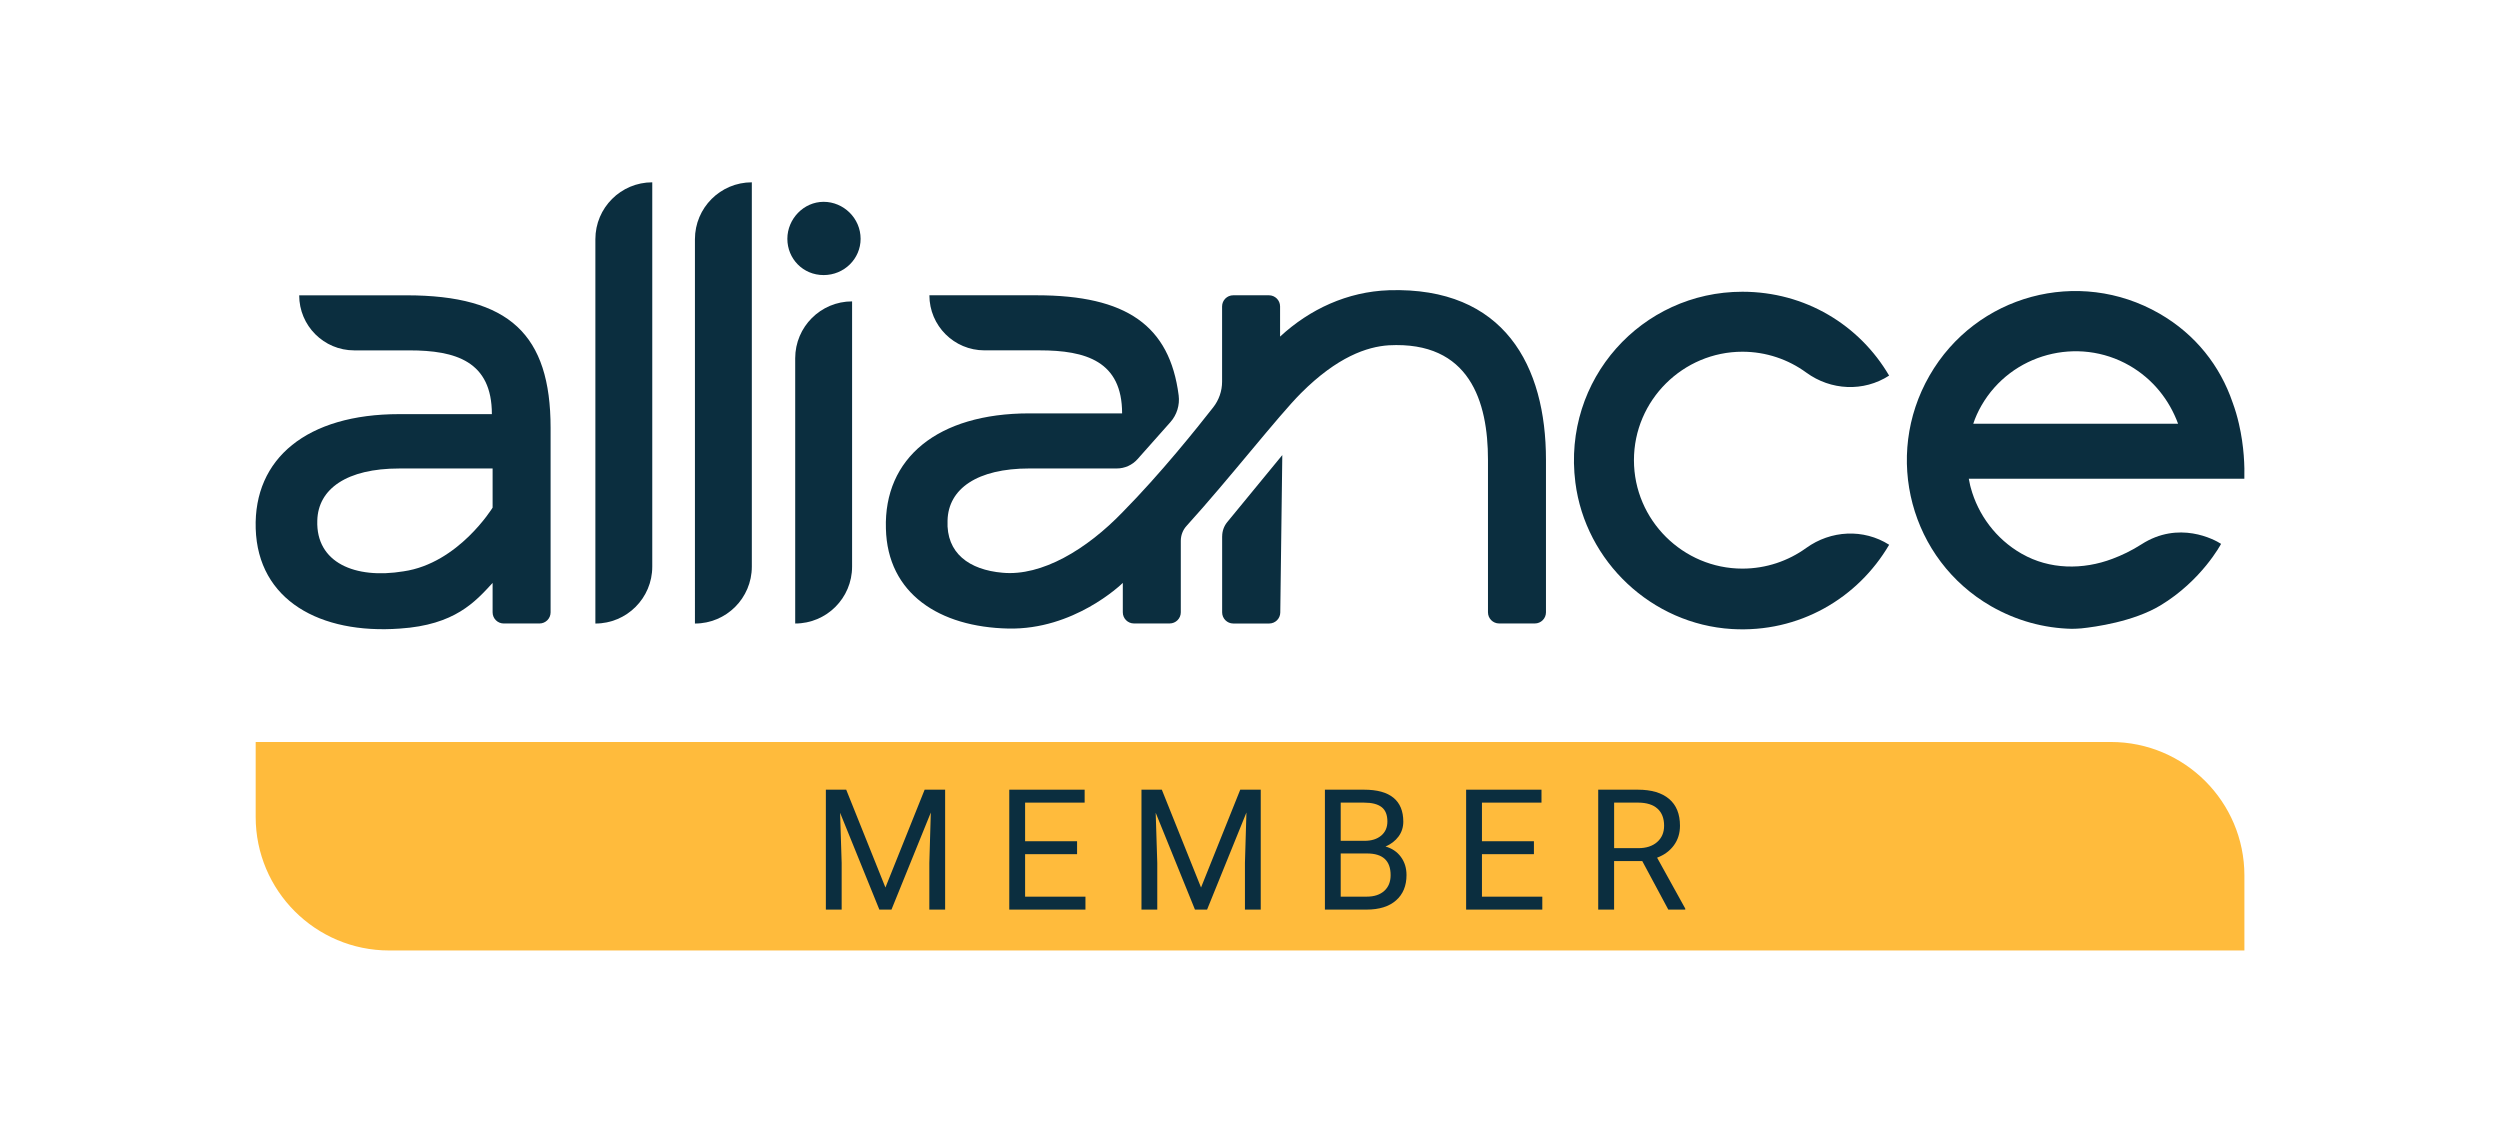
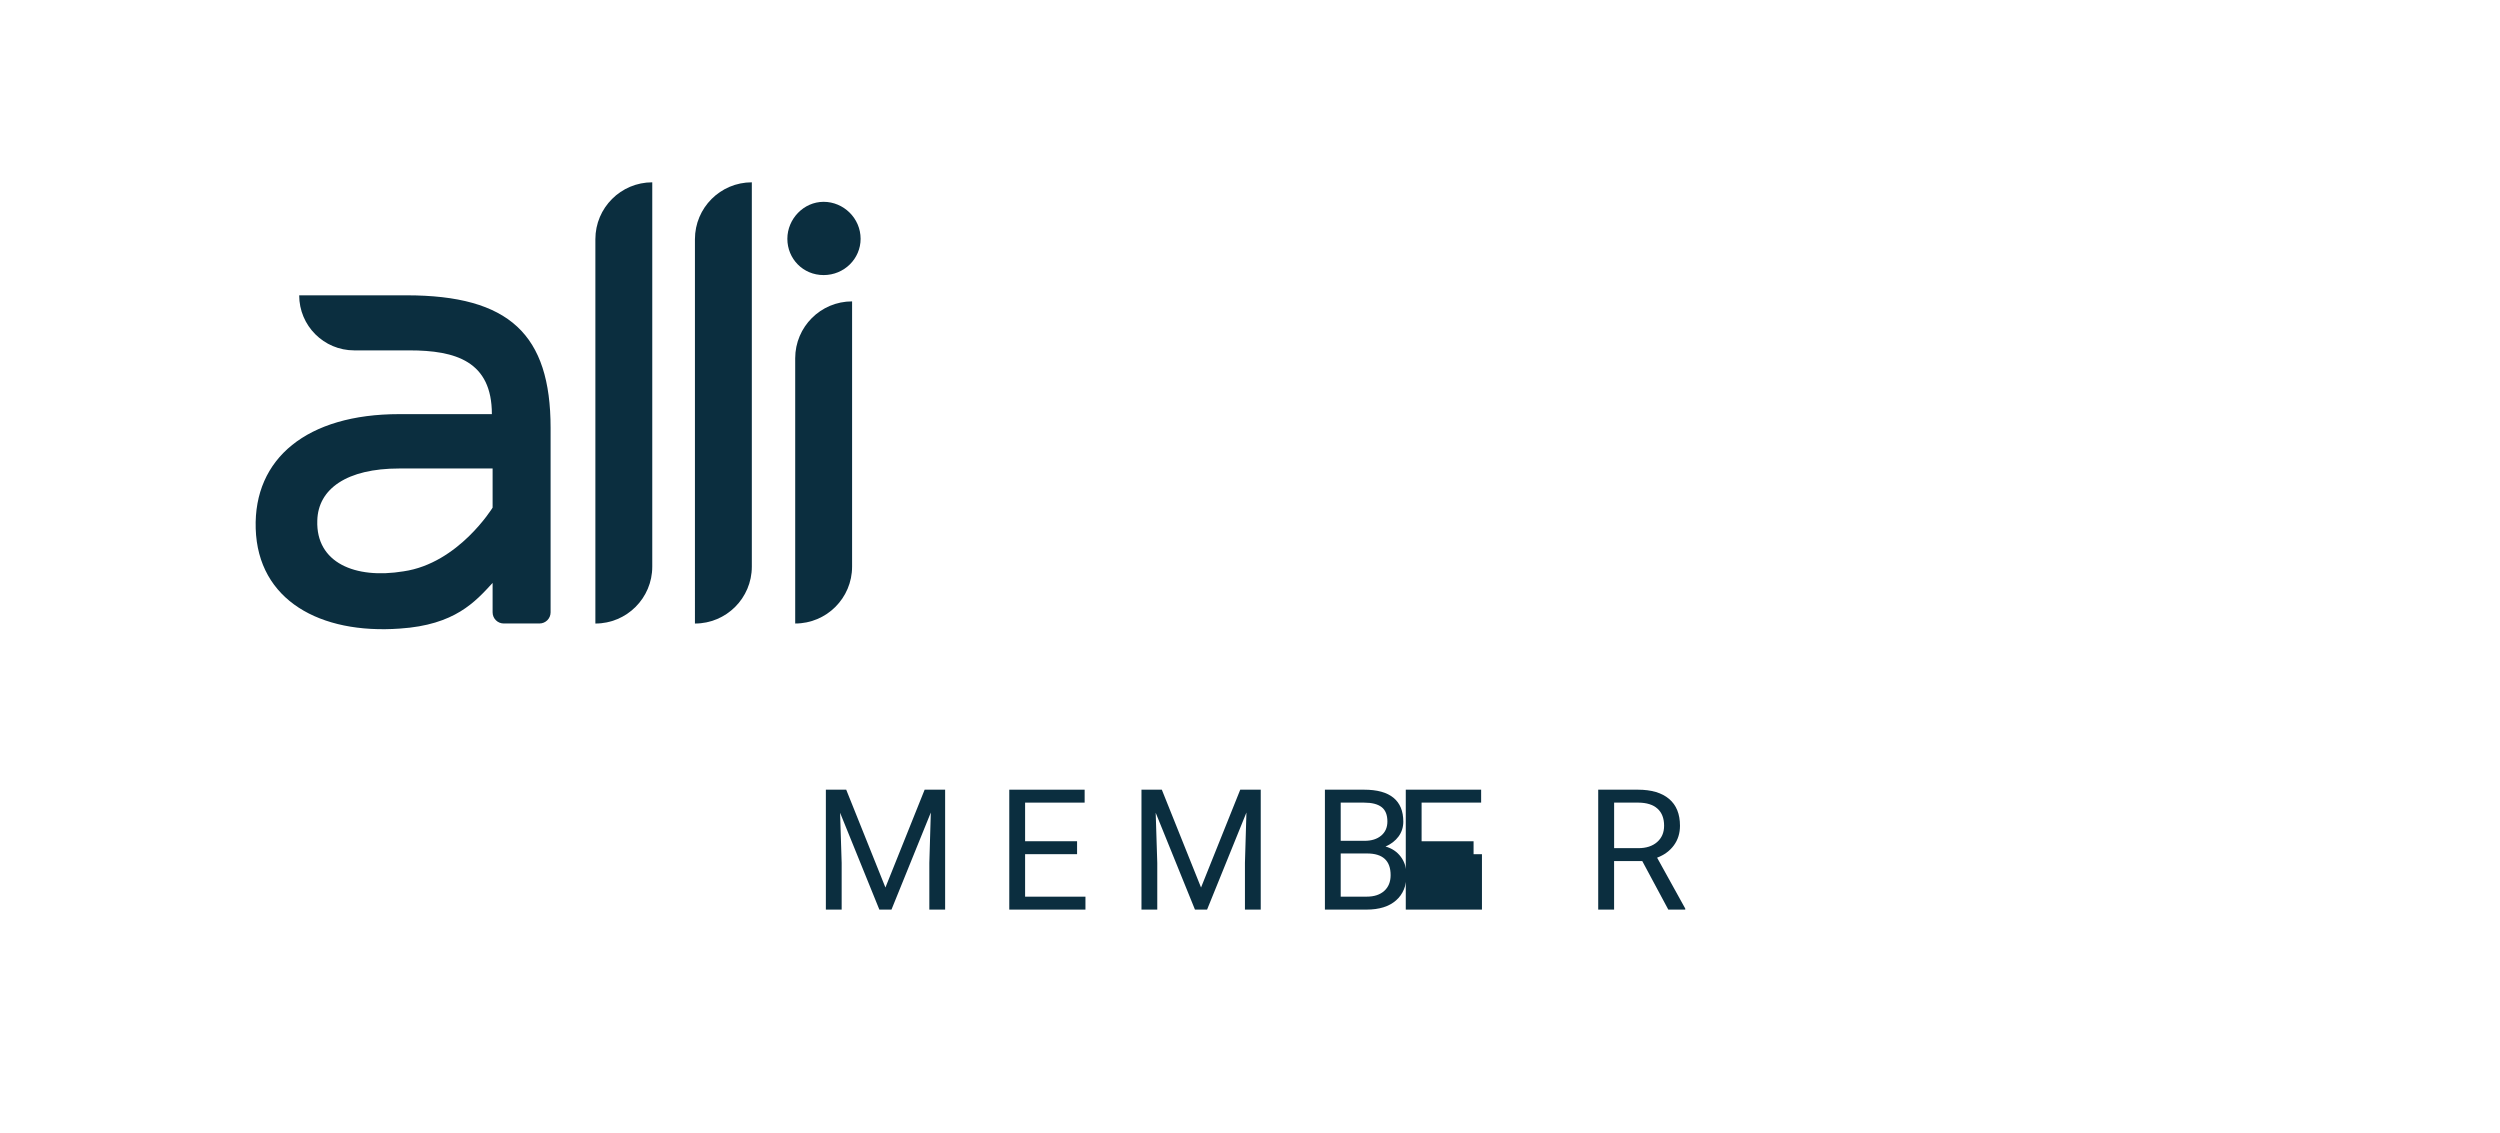
<svg xmlns="http://www.w3.org/2000/svg" id="Layer_1" viewBox="0 0 889.4 403.01">
  <defs>
    <style>.cls-1{fill:#0b2e3f;}.cls-2{fill:#ffbb3c;}</style>
  </defs>
-   <path class="cls-1" d="M796.51,150.74c-.57-2.48-1.3-5.03-2.25-7.59-4.42-12.93-13.11-24.16-26.04-31.6-28.74-16.54-65.28-6.66-81.78,22.08-16.54,28.76-6.83,65.5,21.93,82.05,9.08,5.2,18.9,7.81,28.65,8.03,1.17,0,2.31-.07,3.46-.16,4.93-.51,18.45-2.38,28.04-8.12,14.8-8.9,21.65-21.94,21.65-21.94-2.38-1.56-15.05-8.38-28.32.16-3.5,2.25-7.06,3.93-10.29,5.14-10.55,4.01-22.46,3.85-32.23-1.75-.07-.03-.13-.05-.18-.09-9.15-5.24-15.44-13.9-18.02-23.4,0,0-.37-1.22-.71-3.23h98.03c.12-4.15-.05-11.47-1.93-19.55ZM702.01,150.74c.71-2.18,1.72-4.38,2.9-6.45,10.64-18.51,34.39-24.74,52.68-14.23,8.42,4.86,14.19,12.29,17.28,20.68h-72.86Z" />
-   <path class="cls-1" d="M672.08,193.81c-11.13,19-32.01,31.42-55.98,29.97-28.4-1.71-52.06-23.91-55.65-52.14-4.67-36.74,23.64-67.85,59.42-67.85,22.37,0,41.66,11.83,52.2,29.83h0c-9.08,5.88-20.75,5.3-29.48-1.08-6.38-4.66-14.25-7.41-22.72-7.41-21.09,0-38.58,17.23-38.58,38.58s17.49,38.58,38.58,38.58c8.46,0,16.33-2.74,22.7-7.34,8.76-6.32,20.39-6.93,29.51-1.15h0Z" />
-   <path class="cls-1" d="M434.79,190.78v27.08c0,2.18,1.77,3.96,3.96,3.96h12.76c2.17,0,3.93-1.73,3.96-3.9l.72-56.02-19.58,23.83c-1.17,1.43-1.81,3.21-1.81,5.06ZM494.07,103.26c-14.69.51-28.09,6.7-38.67,16.49v-10.74c0-2.18-1.77-3.96-3.96-3.96h-12.71c-2.18,0-3.96,1.77-3.96,3.96v26.77c0,3.31-1.11,6.52-3.15,9.13-5.81,7.42-18.68,23.54-32.16,37.21-12.88,13.4-28.86,22.93-42.78,21.64-11.85-1.02-20.1-6.95-19.58-18.55.25-11.34,10.56-18.55,29.12-18.55h31.09c2.82,0,5.51-1.21,7.38-3.32l11.69-13.16c2.31-2.6,3.38-6.09,2.94-9.54-3.2-24.83-18.58-35.59-50.53-35.59h-38.15c0,10.83,8.78,19.59,19.59,19.59h19.59c16.49,0,29.38,3.86,29.38,22.42h-32.99c-32.73,0-51.8,15.98-51.04,40.98.53,23.19,19.08,35.06,43.56,35.57,23.19.51,39.95-15.47,40.72-16.24v10.47c0,2.19,1.77,3.96,3.96,3.96h12.71c2.18,0,3.96-1.77,3.96-3.96v-25.42c0-1.97.72-3.88,2.05-5.33,15.26-16.81,32.6-39.11,40.73-47.25,12.89-12.89,23.46-16.49,31.19-17,28.86-1.55,35.31,20.1,35.31,40.72v54.28c0,2.18,1.77,3.96,3.96,3.96h12.71c2.18,0,3.96-1.76,3.96-3.96v-54.28c0-33.26-14.69-61.6-55.92-60.31Z" />
  <path class="cls-1" d="M232.05,64.87h0v136.72c0,11.18-9.06,20.24-20.24,20.24h0V85.1c0-11.18,9.06-20.24,20.24-20.24Z" />
  <path class="cls-1" d="M267.47,64.87h0v136.72c0,11.18-9.06,20.24-20.24,20.24h0V85.1c0-11.18,9.06-20.24,20.24-20.24Z" />
  <path class="cls-1" d="M306.17,84.96c0,7.08-5.82,12.9-13.16,12.9s-12.9-5.82-12.9-12.9,5.82-13.16,12.9-13.16,13.16,5.82,13.16,13.16ZM282.9,221.82h0c11.18,0,20.24-9.06,20.24-20.24v-94.36h0c-11.18,0-20.24,9.06-20.24,20.24v94.36Z" />
  <path class="cls-1" d="M144.59,105.06h-38.15c0,10.83,8.76,19.59,19.59,19.59h19.58c16.5,0,29.38,3.86,29.38,22.68h-32.98c-32.73,0-51.81,15.72-51.04,40.72.78,25.52,22.94,37.63,51.29,35.57,19.59-1.29,26.81-9.54,32.99-16.24v10.47c0,2.19,1.77,3.96,3.96,3.96h12.71c2.18,0,3.96-1.76,3.96-3.96v-65.62c0-33.26-14.69-47.17-51.29-47.17ZM175.26,180.58s-12.12,19.84-31.71,22.68c-17.27,2.84-31.18-3.09-30.67-18.04.26-11.34,10.56-18.55,29.13-18.55h33.24v13.92Z" />
-   <path class="cls-2" d="M90.95,263.97h660.02c26.22,0,47.5,21.29,47.5,47.5v26.67H138.46c-26.22,0-47.5-21.29-47.5-47.5v-26.67h0Z" />
  <path class="cls-1" d="M301.05,280.94l13.95,34.8,13.95-34.8h7.29v42.66h-5.62v-16.61l.53-17.93-14,34.54h-4.31l-13.97-34.45.56,17.84v16.61h-5.62v-42.66h7.27Z" />
  <path class="cls-1" d="M383.18,303.88h-18.49v15.12h21.47v4.6h-27.1v-42.66h26.81v4.6h-21.18v13.74h18.49v4.6Z" />
  <path class="cls-1" d="M413.33,280.94l13.95,34.8,13.95-34.8h7.29v42.66h-5.62v-16.61l.53-17.93-14,34.54h-4.31l-13.97-34.45.56,17.84v16.61h-5.62v-42.66h7.27Z" />
  <path class="cls-1" d="M471.35,323.6v-42.66h13.95c4.63,0,8.11.96,10.44,2.87,2.33,1.91,3.5,4.75,3.5,8.5,0,1.99-.57,3.75-1.7,5.29-1.13,1.53-2.68,2.72-4.63,3.56,2.3.64,4.13,1.87,5.46,3.68,1.34,1.81,2.01,3.96,2.01,6.46,0,3.83-1.24,6.84-3.72,9.02-2.48,2.19-5.99,3.28-10.52,3.28h-14.79ZM476.97,299.13h8.5c2.46,0,4.43-.62,5.9-1.85,1.47-1.23,2.21-2.91,2.21-5.02,0-2.35-.68-4.06-2.05-5.12-1.37-1.07-3.45-1.6-6.24-1.6h-8.32v13.59ZM476.97,303.64v15.35h9.29c2.62,0,4.68-.68,6.2-2.04,1.51-1.36,2.27-3.23,2.27-5.61,0-5.14-2.79-7.71-8.38-7.71h-9.38Z" />
-   <path class="cls-1" d="M545.71,303.88h-18.49v15.12h21.47v4.6h-27.1v-42.66h26.81v4.6h-21.18v13.74h18.49v4.6Z" />
+   <path class="cls-1" d="M545.71,303.88h-18.49v15.12v4.6h-27.1v-42.66h26.81v4.6h-21.18v13.74h18.49v4.6Z" />
  <path class="cls-1" d="M584.25,306.34h-10.02v17.26h-5.65v-42.66h14.12c4.8,0,8.5,1.09,11.09,3.28,2.59,2.19,3.88,5.37,3.88,9.55,0,2.66-.72,4.97-2.15,6.94s-3.43,3.45-5.99,4.42l10.02,18.11v.35h-6.04l-9.26-17.26ZM574.23,301.74h8.64c2.79,0,5.01-.72,6.67-2.17,1.65-1.45,2.48-3.38,2.48-5.81,0-2.64-.79-4.67-2.36-6.08-1.57-1.41-3.84-2.12-6.81-2.14h-8.61v16.2Z" />
</svg>